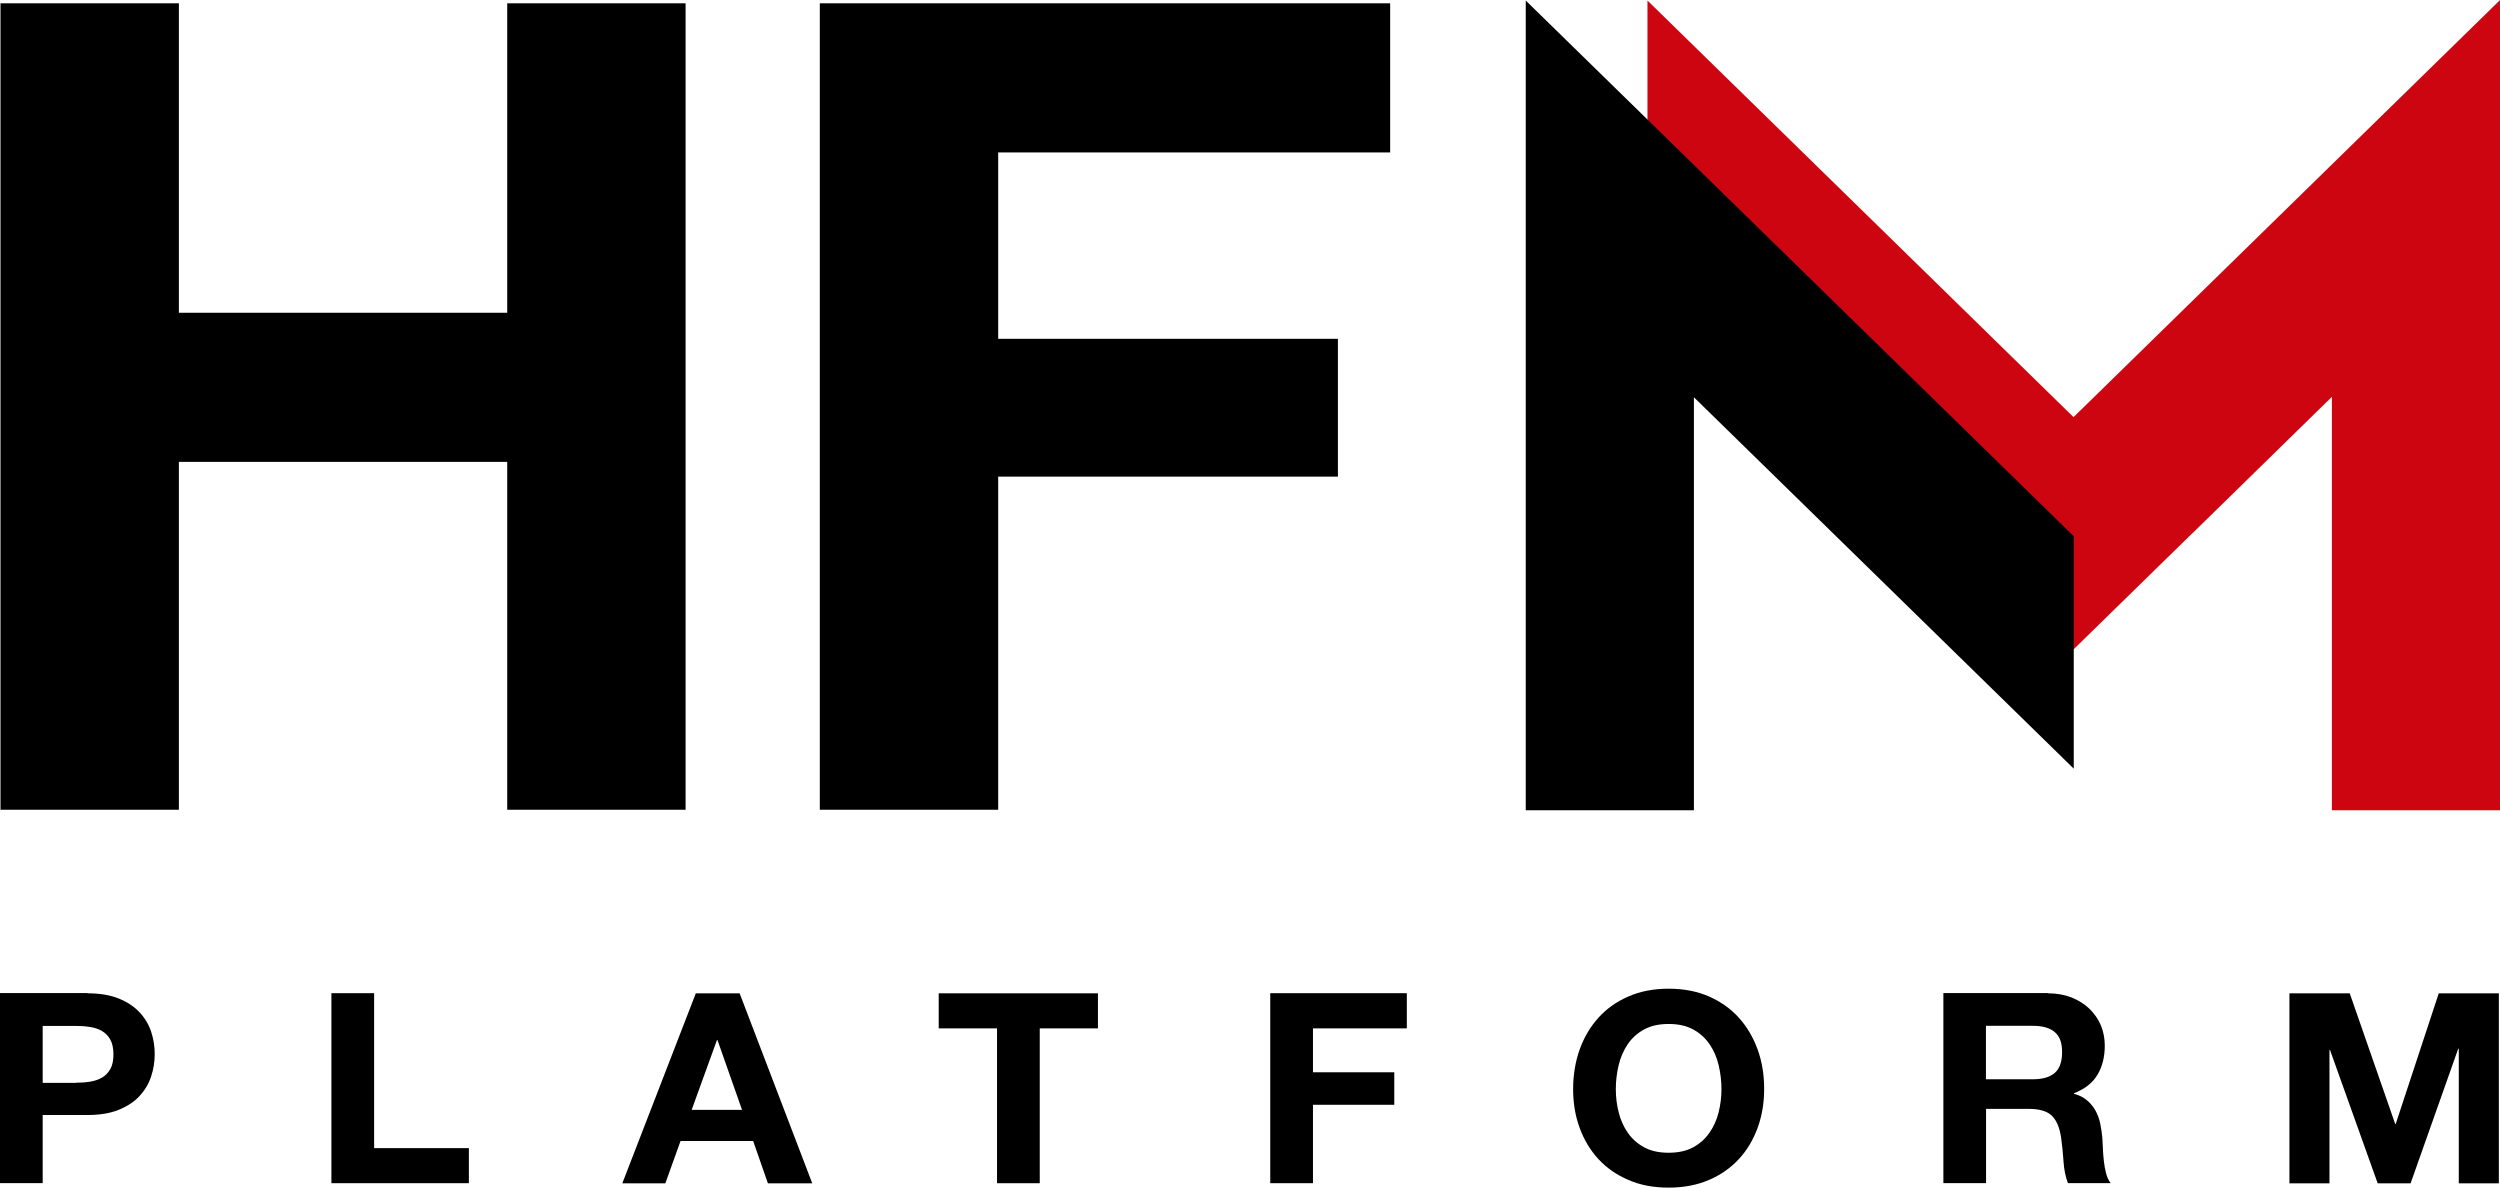
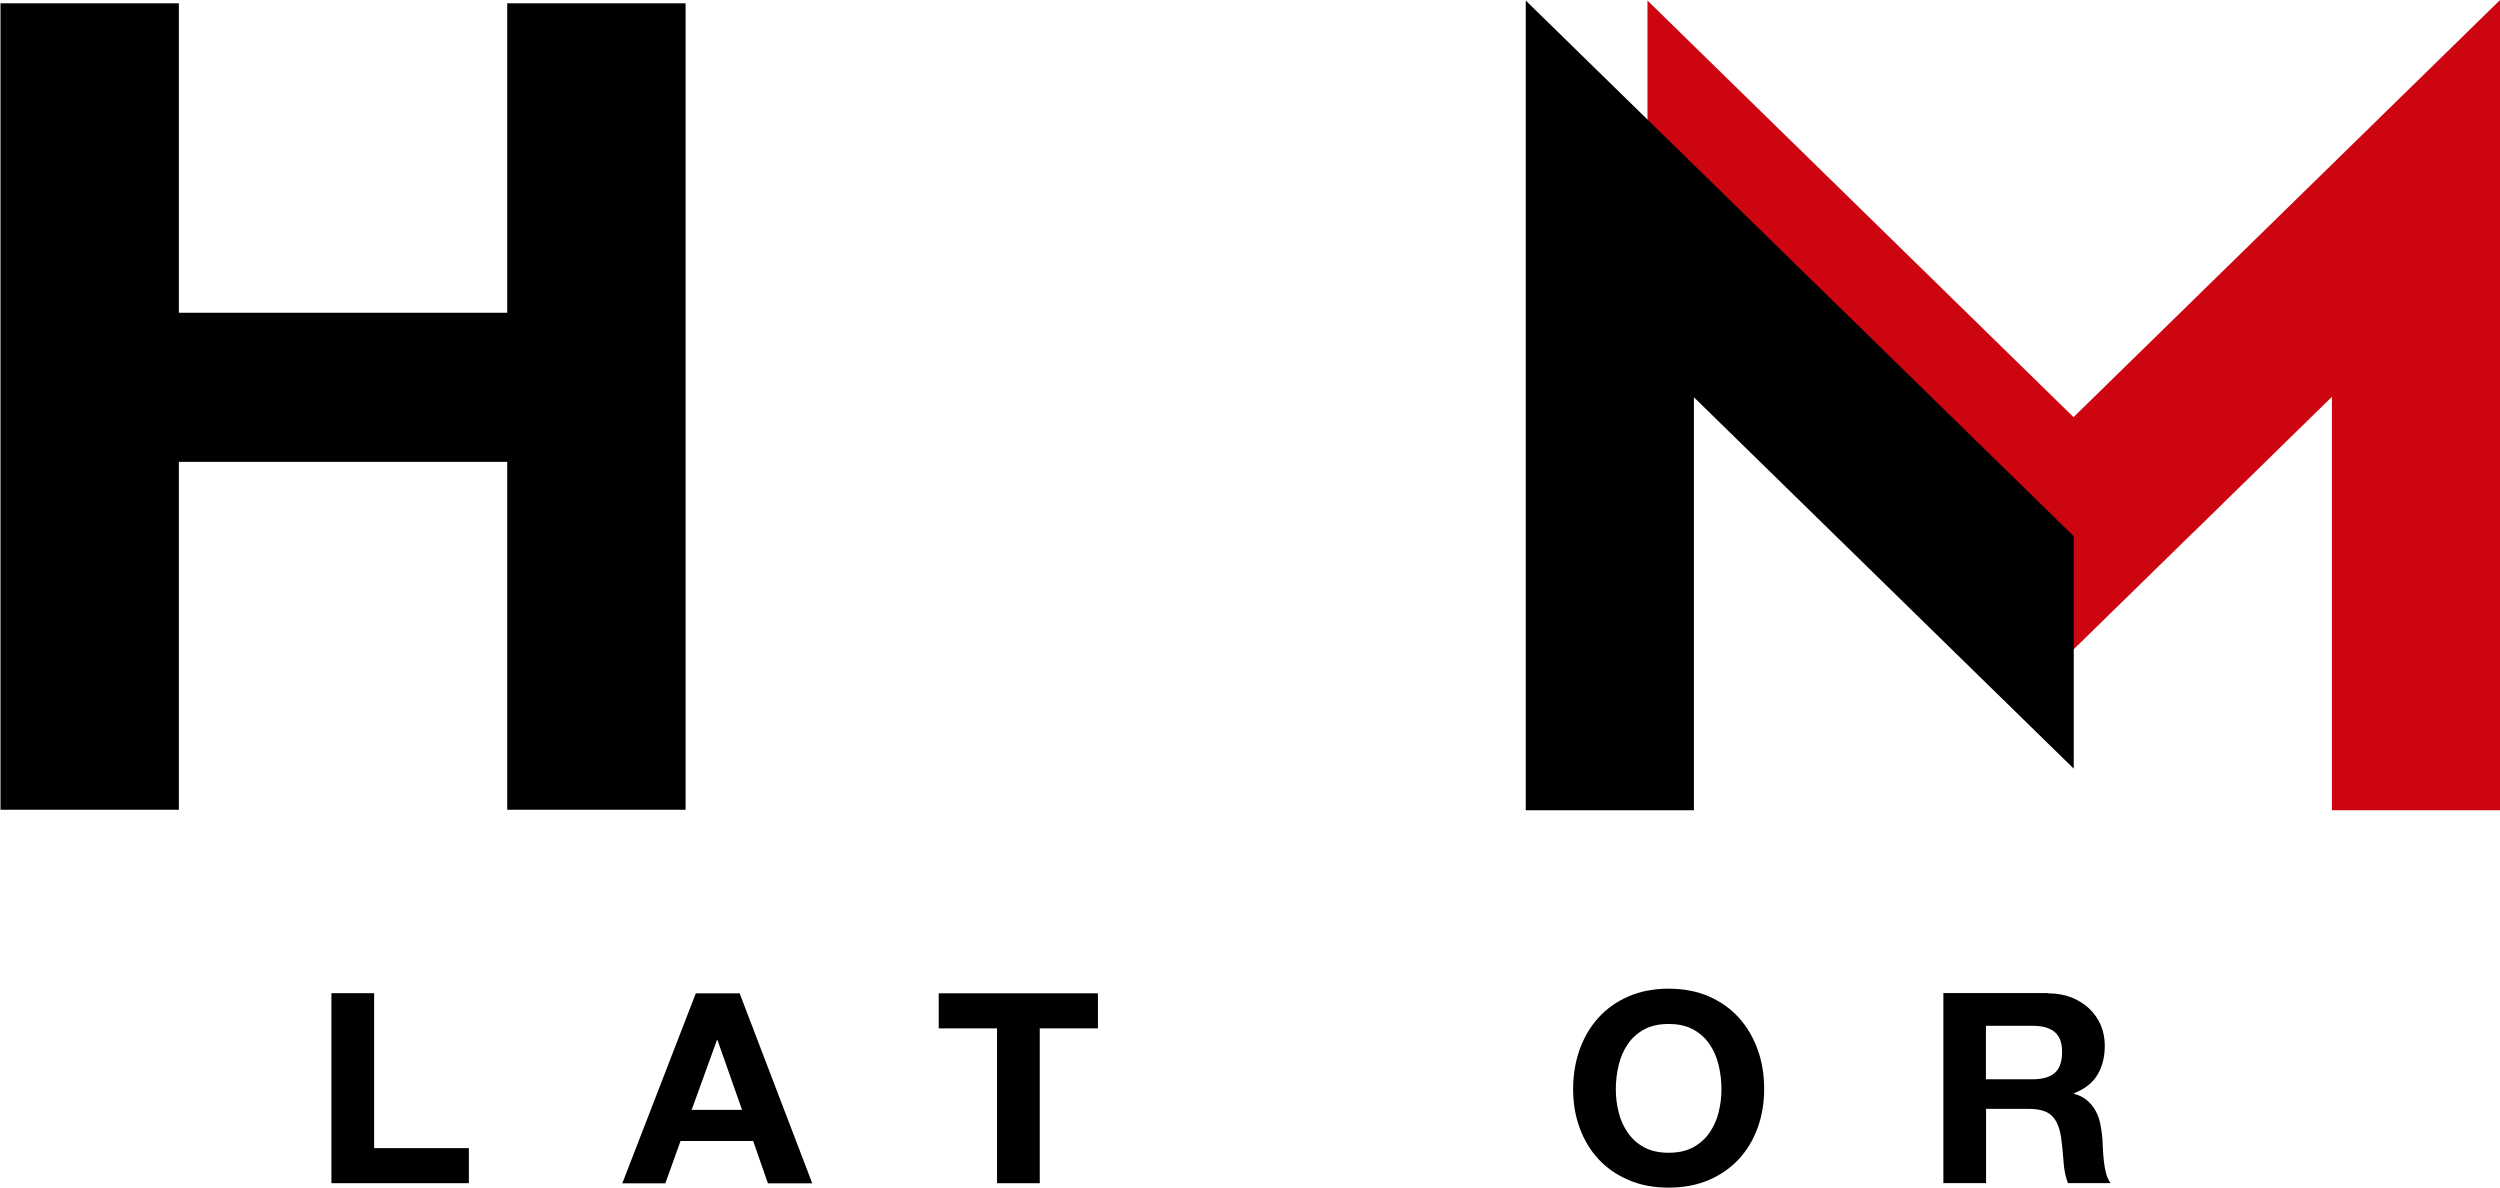
<svg xmlns="http://www.w3.org/2000/svg" width="80" height="38" viewBox="0 0 80 38" fill="none">
  <g clip-path="url(#clip0_5294_109)">
-     <path d="M2.803 31.786C3.19 31.786 3.521 31.841 3.796 31.951C4.071 32.062 4.292 32.21 4.461 32.389C4.63 32.568 4.757 32.778 4.835 33.008C4.912 33.243 4.951 33.484 4.951 33.731C4.951 33.979 4.912 34.217 4.835 34.451C4.757 34.685 4.63 34.895 4.461 35.078C4.292 35.26 4.067 35.405 3.796 35.515C3.525 35.625 3.194 35.68 2.803 35.68H1.366V37.86H0V31.779H2.803V31.786ZM2.43 34.647C2.588 34.647 2.736 34.637 2.884 34.613C3.028 34.589 3.155 34.547 3.268 34.482C3.377 34.417 3.465 34.324 3.532 34.207C3.599 34.086 3.63 33.931 3.63 33.738C3.63 33.545 3.595 33.391 3.532 33.27C3.465 33.15 3.377 33.06 3.268 32.995C3.159 32.929 3.028 32.885 2.884 32.864C2.74 32.84 2.588 32.829 2.43 32.829H1.366V34.651H2.43V34.647Z" fill="black" />
    <path d="M11.972 31.786V36.74H15.004V37.862H10.605V31.782H11.972V31.786Z" fill="black" />
    <path d="M23.668 31.786L25.992 37.866H24.573L24.101 36.513H21.777L21.291 37.866H19.914L22.266 31.786H23.668ZM23.745 35.515L22.96 33.284H22.942L22.133 35.515H23.742H23.745Z" fill="black" />
    <path d="M30.039 32.908V31.786H35.134V32.908H33.272V37.863H31.905V32.908H30.043H30.039Z" fill="black" />
-     <path d="M45.018 31.786V32.908H42.015V34.313H44.617V35.353H42.015V37.862H40.648V31.782H45.018V31.786Z" fill="black" />
    <path d="M50.548 33.586C50.688 33.197 50.886 32.86 51.15 32.567C51.41 32.278 51.731 32.051 52.111 31.886C52.491 31.72 52.921 31.638 53.396 31.638C53.872 31.638 54.308 31.72 54.685 31.886C55.062 32.051 55.382 32.278 55.643 32.567C55.904 32.856 56.104 33.197 56.245 33.586C56.386 33.975 56.453 34.395 56.453 34.85C56.453 35.304 56.382 35.707 56.245 36.089C56.104 36.472 55.907 36.806 55.643 37.091C55.382 37.374 55.062 37.597 54.685 37.759C54.308 37.921 53.879 38.004 53.396 38.004C52.914 38.004 52.491 37.925 52.111 37.759C51.731 37.597 51.41 37.374 51.15 37.091C50.889 36.809 50.688 36.475 50.548 36.089C50.407 35.707 50.34 35.294 50.34 34.85C50.34 34.406 50.41 33.975 50.548 33.586ZM51.798 35.597C51.858 35.838 51.956 36.055 52.09 36.248C52.224 36.441 52.396 36.596 52.611 36.713C52.826 36.83 53.086 36.888 53.396 36.888C53.706 36.888 53.967 36.83 54.182 36.713C54.396 36.596 54.569 36.441 54.703 36.248C54.837 36.055 54.935 35.838 54.995 35.597C55.055 35.356 55.087 35.108 55.087 34.853C55.087 34.599 55.055 34.33 54.995 34.079C54.935 33.827 54.837 33.607 54.703 33.411C54.569 33.215 54.396 33.06 54.182 32.943C53.967 32.825 53.706 32.767 53.396 32.767C53.086 32.767 52.826 32.825 52.611 32.943C52.396 33.06 52.224 33.215 52.09 33.411C51.956 33.607 51.858 33.831 51.798 34.079C51.738 34.33 51.706 34.588 51.706 34.853C51.706 35.118 51.738 35.356 51.798 35.597Z" fill="black" />
    <path d="M65.533 31.786C65.811 31.786 66.061 31.831 66.286 31.917C66.508 32.007 66.702 32.127 66.86 32.279C67.019 32.434 67.142 32.609 67.227 32.809C67.311 33.012 67.353 33.229 67.353 33.459C67.353 33.818 67.276 34.127 67.121 34.389C66.966 34.651 66.716 34.847 66.367 34.985V35.002C66.536 35.047 66.674 35.115 66.786 35.212C66.895 35.305 66.987 35.415 67.057 35.542C67.128 35.67 67.177 35.811 67.209 35.962C67.24 36.117 67.262 36.269 67.276 36.424C67.283 36.52 67.286 36.634 67.293 36.765C67.3 36.895 67.307 37.03 67.325 37.164C67.339 37.302 67.364 37.429 67.395 37.55C67.427 37.67 67.477 37.777 67.54 37.86H66.174C66.1 37.667 66.05 37.436 66.033 37.171C66.015 36.906 65.99 36.648 65.955 36.403C65.909 36.086 65.811 35.852 65.659 35.704C65.508 35.556 65.262 35.484 64.92 35.484H63.554V37.86H62.188V31.779H65.54L65.533 31.786ZM65.047 34.537C65.36 34.537 65.596 34.468 65.751 34.334C65.909 34.196 65.987 33.976 65.987 33.669C65.987 33.363 65.909 33.16 65.751 33.026C65.593 32.891 65.36 32.826 65.047 32.826H63.55V34.537H65.047Z" fill="black" />
-     <path d="M75.191 31.786L76.646 35.966H76.663L78.04 31.786H79.963V37.866H78.681V33.559H78.663L77.139 37.866H76.086L74.561 33.601H74.543V37.866H73.262V31.786H75.184H75.191Z" fill="black" />
    <path d="M66.353 13.348L52.719 0.017V7.451L66.353 20.782L70.156 17.063H70.16L74.621 12.698V25.929H80.002V0L66.353 13.348Z" fill="#CD0511" />
    <path d="M5.724 0.106V10.008H16.231V0.106H21.939V25.912H16.231V14.78H5.724V25.912H0.016V0.106H5.724Z" fill="black" />
-     <path d="M44.485 0.106V4.878H31.942V10.842H42.813V15.252H31.942V25.912H26.234V0.106H44.489H44.485Z" fill="black" />
    <path d="M54.205 5.278L48.824 0.018V25.929H54.205V12.712L66.36 24.597V17.16L54.205 5.278Z" fill="black" />
  </g>
  <defs>
    <clipPath id="clip0_5294_109">
      <rect width="80" height="38" fill="white" />
    </clipPath>
  </defs>
</svg>